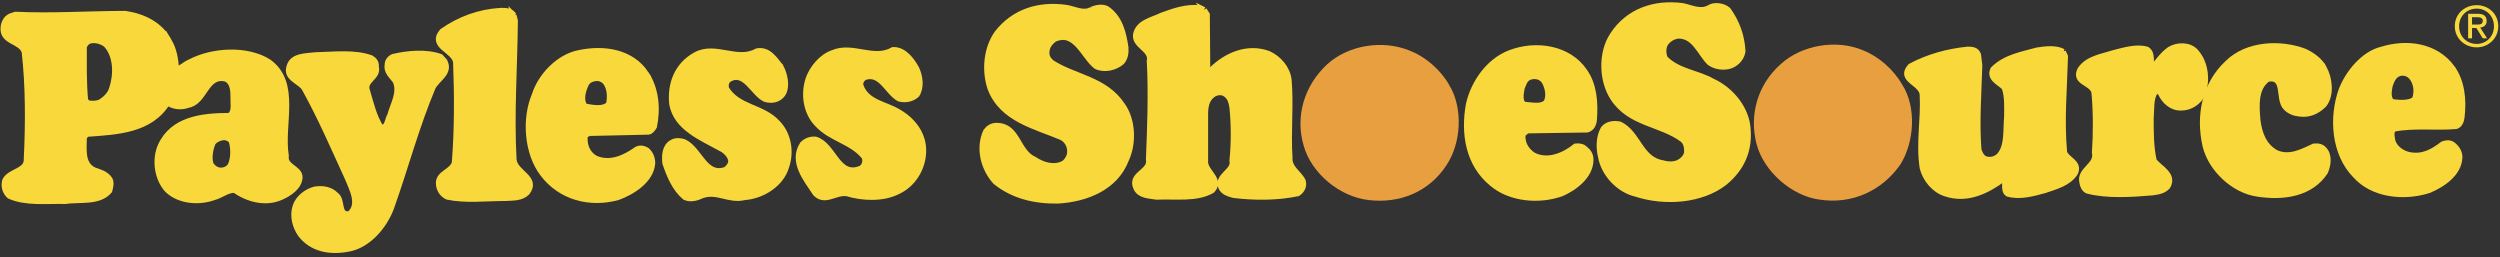
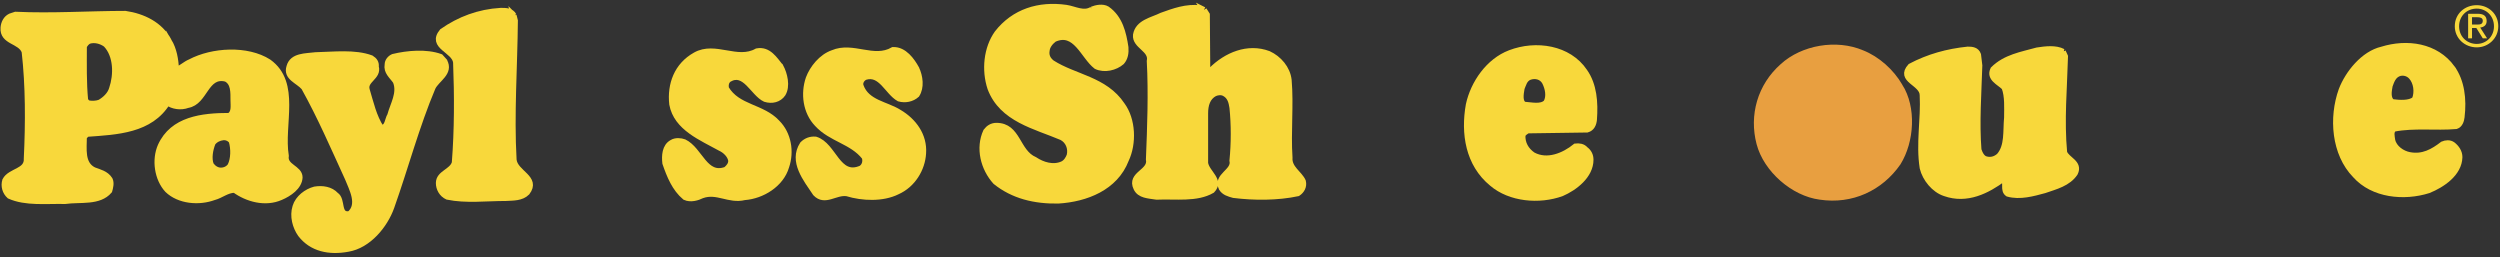
<svg xmlns="http://www.w3.org/2000/svg" xml:space="preserve" width="5.806in" height="0.597in" version="1.1" style="shape-rendering:geometricPrecision; text-rendering:geometricPrecision; image-rendering:optimizeQuality; fill-rule:evenodd; clip-rule:evenodd" viewBox="0 0 5806 597">
  <rect x="0" y="0" width="5806" height="597" fill="#333333" stroke="none" />
  <defs>
    <style type="text/css">
   
    .str1 {stroke:#F8D83B;stroke-width:13.457}
    .str0 {stroke:#E89F40;stroke-width:13.457}
    .fil0 {fill:#FEFEFE;fill-rule:nonzero}
    .fil2 {fill:#F8D83B;fill-rule:nonzero}
    .fil1 {fill:#E89F40;fill-rule:nonzero}
   
  </style>
  </defs>
  <g id="Layer_x0020_1">
    <path class="fil0" d="M4142 157l0 0c-50,44 -69,110 -52,176 16,59 77,112 138,120 69,11 135,-18 177,-77 31,-51 33,-128 4,-174 -19,-33 -52,-62 -86,-76 -58,-24 -134,-11 -181,31z" />
    <path class="fil1 str0" d="M4412 200c32,50 27,128 -4,178 -41,59 -108,90 -181,79 -62,-8 -125,-63 -141,-124 -17,-65 2,-133 54,-179 47,-43 125,-56 184,-31 36,14 69,44 88,77z" />
-     <path class="fil1 str0" d="M3360 201c31,51 27,130 -7,180 -39,59 -104,85 -173,77 -65,-7 -129,-60 -146,-122 -19,-65 1,-133 52,-181 48,-44 125,-56 186,-31 34,13 69,43 88,77z" />
-     <path class="fil2 str1" d="M3970 18c11,-7 31,-5 43,5 20,28 32,59 34,96 -2,14 -12,27 -27,33 -16,6 -37,3 -50,-7 -22,-22 -35,-64 -74,-62 -11,2 -22,8 -29,19 -5,10 -5,23 0,34 31,31 75,33 110,53 44,20 80,65 82,112 4,50 -15,91 -54,123 -54,42 -139,48 -206,26 -39,-9 -74,-46 -81,-86 -5,-20 -5,-46 6,-65 9,-11 24,-13 38,-10 43,21 47,82 100,90 13,4 30,4 41,-4 8,-5 15,-14 15,-23 0,-11 -2,-21 -10,-28 -51,-38 -123,-36 -162,-97 -26,-40 -28,-104 -1,-145 36,-56 98,-77 163,-68 20,4 42,16 62,4z" />
    <path class="fil2 str1" d="M2536 22c10,-4 25,-7 35,-1 30,21 38,56 43,89 1,13 -1,25 -9,34 -15,13 -40,19 -59,10 -30,-23 -48,-86 -98,-63 -9,7 -16,16 -17,26 -2,12 2,21 12,29 53,34 123,38 163,98 25,34 27,89 9,127 -25,65 -93,91 -157,95 -55,1 -105,-11 -146,-44 -28,-31 -40,-78 -22,-117 6,-8 14,-13 24,-13 51,0 47,61 89,79 18,12 43,20 65,10 8,-4 13,-12 16,-20 4,-17 -3,-34 -18,-42 -61,-26 -139,-42 -166,-114 -14,-42 -9,-93 16,-128 39,-50 97,-68 160,-59 20,3 41,16 60,4z" />
    <path class="fil2 str1" d="M2796 23l7 11 1 129c3,6 7,3 9,0 35,-35 85,-56 133,-38 24,11 44,34 47,61 5,58 -2,120 2,180 -2,25 23,37 31,55 3,12 -3,22 -12,28 -47,10 -101,10 -149,4 -11,-3 -22,-6 -28,-16 -14,-29 31,-38 25,-64 4,-40 4,-84 0,-123 -2,-13 -5,-26 -18,-33 -7,-4 -16,-3 -23,0 -17,9 -22,27 -22,46l0 116c4,23 38,40 16,63 -36,21 -85,13 -129,15 -19,-3 -39,-3 -47,-20 -16,-33 35,-37 29,-67 3,-74 6,-153 2,-228 6,-28 -35,-35 -32,-61 5,-29 38,-34 60,-45 28,-10 57,-21 90,-17l8 4z" />
    <path class="fil2 str1" d="M1193 36l3 12c-1,109 -9,216 -3,323 3,31 57,42 31,76 -13,13 -32,12 -49,13 -46,0 -93,6 -136,-3 -13,-6 -20,-19 -20,-32 0,-23 31,-26 37,-47 6,-76 6,-156 3,-233 -3,-29 -61,-37 -32,-72 40,-28 85,-45 136,-48 12,0 24,0 30,11z" />
-     <path class="fil2 str1" d="M5397 158c13,24 18,62 0,85 -16,16 -35,24 -56,21 -12,-1 -23,-5 -32,-14 -20,-20 1,-74 -42,-67 -30,21 -27,61 -24,97 4,29 13,57 41,74 32,16 64,-2 90,-14 10,-1 18,1 23,7 13,13 10,36 3,52 -34,52 -98,60 -157,51 -56,-8 -108,-58 -121,-111 -16,-70 -2,-143 52,-193 45,-44 122,-48 179,-26 17,8 35,21 44,38z" />
-     <path class="fil2 str1" d="M5099 120c24,26 28,69 15,101 -10,18 -29,29 -48,29 -23,1 -40,-16 -48,-34 -4,-4 -9,-7 -13,-3 -11,17 -8,39 -10,62 0,34 0,66 7,98 13,18 48,32 32,60 -9,10 -21,12 -35,14 -47,4 -105,8 -151,-4 -7,-3 -11,-11 -12,-19 -8,-30 36,-39 29,-70 3,-44 3,-94 -1,-138 -3,-25 -48,-23 -33,-54 17,-26 50,-30 78,-39 24,-6 52,-15 77,-8 15,10 6,31 12,44 12,-14 24,-32 41,-44 18,-11 46,-11 60,5z" />
    <path class="fil2 str1" d="M4791 120l5 11c-2,73 -9,149 -2,223 6,17 37,24 25,48 -16,24 -45,31 -71,40 -26,7 -57,16 -85,8 -12,-8 -2,-25 -10,-35 -38,28 -85,52 -136,34 -25,-8 -46,-34 -52,-59 -9,-57 3,-113 0,-169 0,-29 -57,-35 -28,-67 42,-22 85,-34 133,-39 10,0 20,1 24,12l3 25c-2,65 -7,132 -2,196 3,9 8,20 18,22 12,3 22,-1 30,-8 20,-23 15,-57 18,-89 0,-23 2,-49 -6,-70 -12,-12 -36,-21 -26,-42 28,-28 66,-34 102,-44 19,-3 43,-6 60,3z" />
    <path class="fil2 str1" d="M2128 159c9,19 12,44 1,61 -11,10 -27,13 -41,9 -27,-15 -42,-62 -79,-50 -8,4 -13,13 -10,21 14,39 59,42 89,61 34,20 59,54 56,95 -2,36 -24,73 -60,89 -34,17 -81,15 -117,4 -27,-4 -51,23 -73,0 -22,-33 -56,-74 -30,-114 8,-8 18,-12 30,-11 43,13 51,91 106,67 9,-6 11,-17 8,-26 -29,-37 -78,-42 -110,-77 -27,-28 -32,-71 -20,-106 9,-24 30,-50 56,-59 47,-20 95,19 140,-7 26,-1 44,25 54,43z" />
    <path class="fil2 str1" d="M1813 155c9,17 16,45 5,63 -9,13 -25,17 -41,12 -28,-13 -47,-68 -84,-46 -7,5 -8,13 -7,21 27,46 84,42 119,80 26,26 33,67 21,102 -12,41 -56,68 -97,71 -36,9 -64,-17 -99,-4 -10,5 -26,10 -39,4 -24,-20 -36,-50 -46,-79 -2,-17 -1,-39 16,-48 8,-5 20,-4 28,-1 37,18 48,82 97,64 7,-6 12,-12 12,-21 -2,-13 -14,-24 -25,-29 -43,-24 -102,-47 -112,-102 -5,-46 11,-90 54,-114 46,-26 97,17 143,-9 27,-5 41,19 55,36z" />
    <path class="fil2 str1" d="M1032 142c15,27 -17,41 -27,61 -38,90 -63,185 -96,278 -15,42 -53,89 -101,97 -43,8 -84,0 -110,-34 -12,-17 -19,-42 -12,-64 6,-20 26,-35 45,-40 18,-3 37,0 49,13 17,11 3,49 32,44 26,-22 5,-59 -4,-82 -33,-72 -64,-144 -102,-212 -14,-16 -42,-23 -34,-48 7,-26 38,-24 61,-27 43,-1 91,-7 129,7 8,5 12,11 11,20 7,24 -28,31 -21,54 9,30 16,62 33,88 16,0 15,-20 21,-29 7,-26 24,-52 13,-79 -9,-13 -22,-22 -19,-39 0,-8 6,-15 13,-18 33,-8 77,-12 110,0l9 10z" />
    <path class="fil2 str1" d="M5695 158c22,31 27,72 22,114 -1,8 -4,18 -13,21 -47,4 -98,-3 -144,6 -9,6 -5,19 -4,27 4,18 23,31 40,34 31,6 55,-8 77,-25 7,-3 16,-4 23,1 9,7 16,17 16,29 -1,38 -40,64 -72,77 -57,18 -129,11 -170,-35 -49,-50 -55,-134 -32,-198 15,-39 51,-84 94,-94 58,-18 125,-9 163,43zm-125 13l0 0c-12,5 -16,17 -20,28 -2,11 -6,30 6,38 16,2 39,4 52,-6 7,-17 4,-40 -8,-53 -8,-9 -21,-11 -30,-7z" />
    <path class="fil2 str1" d="M3680 166c22,31 25,72 22,112 -1,10 -5,20 -16,23l-138 2c-5,3 -10,6 -12,11 -1,19 8,35 24,46 33,18 72,2 99,-20 8,-1 17,0 23,7 8,6 12,14 12,24 0,37 -37,65 -67,78 -52,19 -120,13 -162,-23 -55,-45 -66,-116 -54,-183 11,-50 46,-101 96,-120 60,-23 136,-12 173,43zm-128 13l0 0c-12,5 -14,17 -18,26 -2,12 -6,32 6,38 16,1 39,7 51,-5 8,-14 4,-33 -3,-47 -7,-13 -22,-17 -36,-12z" />
-     <path class="fil2 str1" d="M1500 171c23,34 28,80 19,123 -3,5 -7,11 -13,12l-136 3c-5,1 -12,4 -12,10 -1,21 7,39 25,49 35,15 69,-2 96,-21 8,-4 16,-2 23,2 9,8 13,19 13,30 -3,40 -47,67 -80,79 -65,18 -133,0 -174,-54 -37,-48 -43,-128 -19,-184 14,-44 56,-88 103,-97 57,-12 121,-3 155,48zm-119 11l0 0c-8,1 -15,5 -19,11 -8,16 -15,38 -4,54 17,3 43,9 56,-5 4,-16 3,-39 -9,-53 -7,-6 -15,-9 -24,-7z" />
    <path class="fil2 str1" d="M392 95c12,20 16,43 17,68 11,-4 21,-14 33,-19 51,-27 132,-32 182,0 68,49 28,145 40,218 -4,26 32,28 32,50 -1,22 -25,38 -44,46 -36,16 -78,4 -107,-17 -18,0 -32,13 -48,17 -35,13 -81,9 -108,-17 -24,-26 -30,-70 -16,-102 28,-62 96,-70 160,-70 12,-8 9,-23 9,-36 0,-19 1,-41 -17,-50 -48,-12 -48,54 -89,61 -16,6 -35,3 -47,-6 -40,65 -117,68 -187,73l-7 7c0,27 -6,63 23,77 13,5 28,8 37,22 4,8 1,19 -1,26 -24,28 -67,19 -103,24 -44,-1 -91,5 -129,-12 -10,-9 -14,-23 -10,-36 12,-23 52,-20 50,-51 4,-83 4,-169 -5,-248 -9,-26 -52,-22 -49,-56 1,-11 6,-21 16,-26l12 -4c86,4 171,-2 255,-2 41,6 81,25 101,63zm126 224l0 0c-9,1 -18,5 -24,13 -6,15 -10,36 -4,51 6,8 14,13 23,13 9,0 17,-4 22,-11 8,-16 8,-40 3,-57 -4,-6 -12,-10 -20,-9zm-311 -224l0 0c-5,2 -10,8 -12,13 0,41 -1,84 3,125l5 6c9,3 21,2 29,-1 12,-7 24,-18 28,-32 11,-32 11,-77 -14,-103 -11,-8 -26,-12 -39,-8z" />
    <path class="fil2" d="M5701 61c0,-29 23,-49 51,-49 27,0 50,20 50,49 0,28 -23,49 -50,49 -28,0 -51,-21 -51,-49zm51 41l0 0c22,0 40,-17 40,-41 0,-24 -18,-41 -40,-41 -23,0 -41,17 -41,41 0,24 18,41 41,41zm-11 -13l0 0 -9 0 0 -57 22 0c14,0 21,5 21,17 0,10 -7,14 -15,15l16 25 -10 0 -15 -24 -10 0 0 24zm11 -32l0 0c7,0 14,0 14,-9 0,-7 -7,-8 -13,-8l-12 0 0 17 11 0z" />
  </g>
</svg>